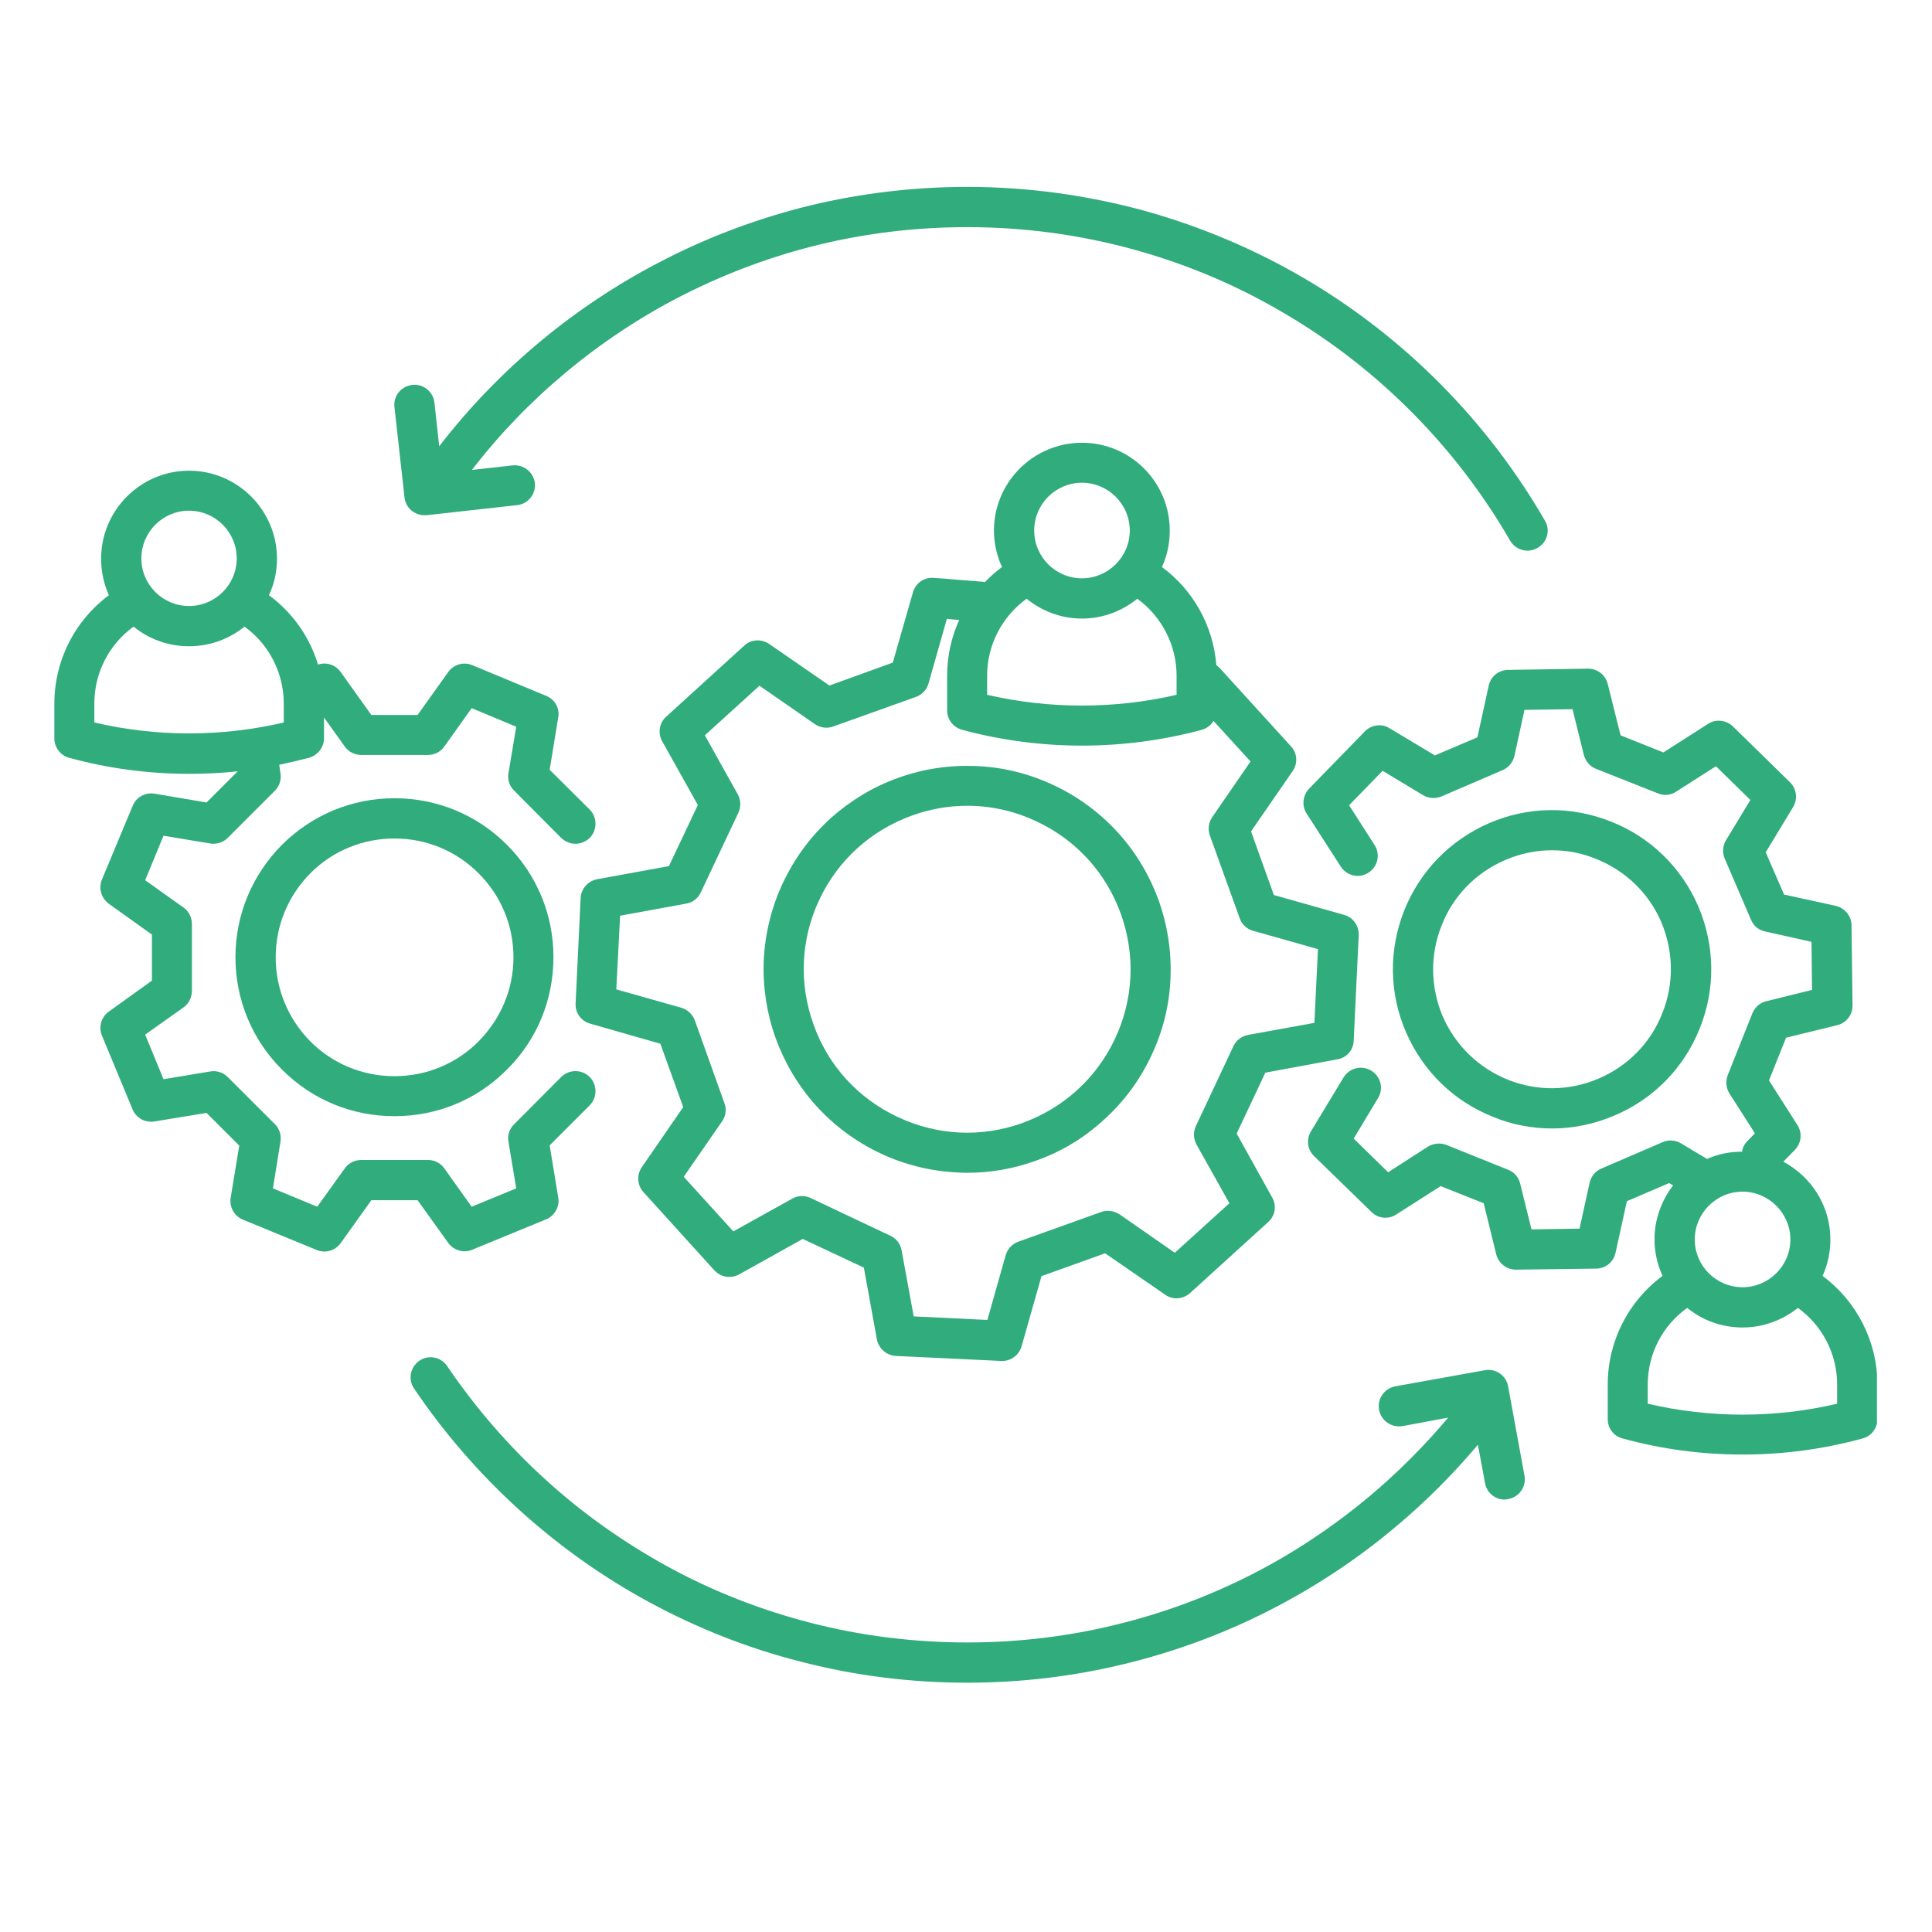
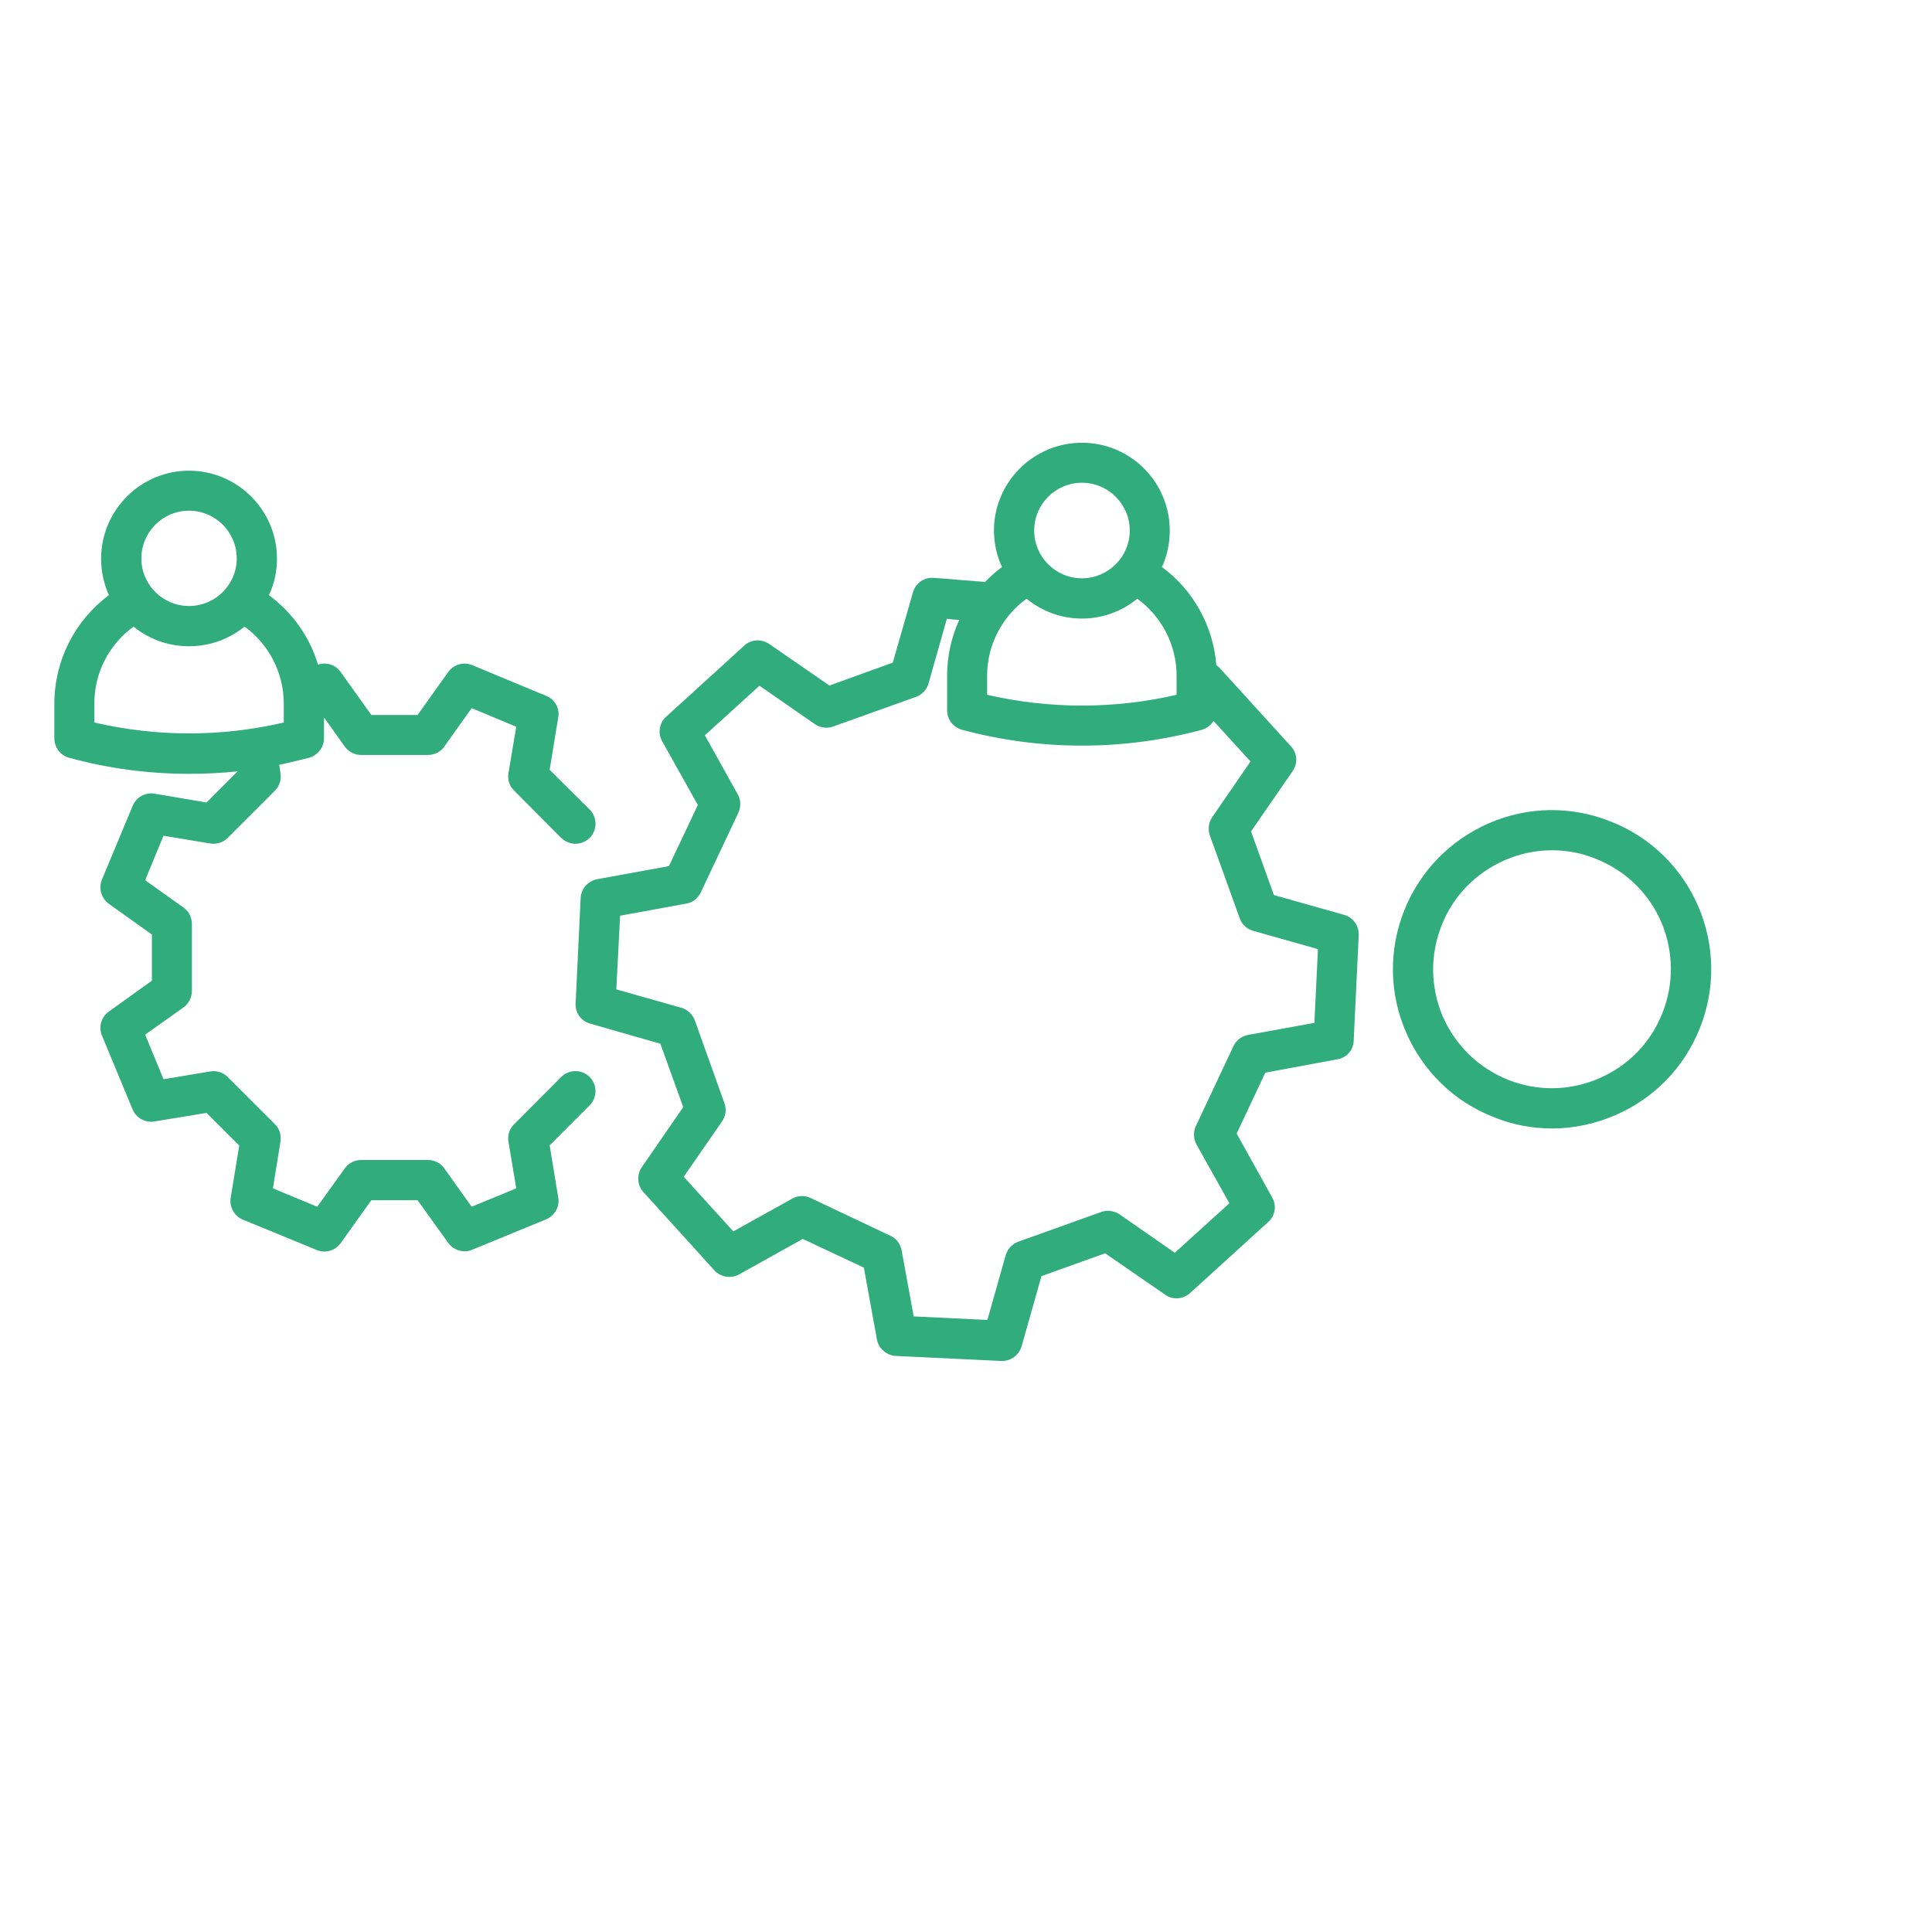
<svg xmlns="http://www.w3.org/2000/svg" width="40" zoomAndPan="magnify" viewBox="0 0 30 30" height="40" preserveAspectRatio="xMidYMid meet" version="1.0">
  <defs>
    <clipPath id="cca21881bc">
      <path d="M 0.84 7 L 10 7 L 10 20 L 0.84 20 Z M 0.84 7 " clip-rule="nonzero" />
    </clipPath>
    <clipPath id="b89fe52626">
      <path d="M 20 10 L 29.145 10 L 29.145 23 L 20 23 Z M 20 10 " clip-rule="nonzero" />
    </clipPath>
    <clipPath id="d429b8a24e">
-       <path d="M 6 21 L 24 21 L 24 26.129 L 6 26.129 Z M 6 21 " clip-rule="nonzero" />
-     </clipPath>
+       </clipPath>
    <clipPath id="9624a7013a">
      <path d="M 6 2.902 L 25 2.902 L 25 9 L 6 9 Z M 6 2.902 " clip-rule="nonzero" />
    </clipPath>
  </defs>
  <path fill="#31ac7d" d="M 20.047 11.59 L 18.945 10.379 C 18.926 10.359 18.906 10.34 18.887 10.328 C 18.84 9.723 18.531 9.164 18.043 8.805 C 18.121 8.633 18.164 8.441 18.164 8.238 C 18.164 7.488 17.555 6.875 16.801 6.875 C 16.047 6.875 15.434 7.488 15.434 8.238 C 15.434 8.441 15.48 8.633 15.559 8.805 C 15.461 8.875 15.375 8.957 15.293 9.039 C 15.273 9.035 15.25 9.031 15.227 9.031 C 15.188 9.027 15.059 9.016 14.934 9.008 C 14.758 8.992 14.578 8.977 14.488 8.973 C 14.344 8.965 14.215 9.059 14.176 9.199 L 13.863 10.289 L 12.879 10.645 L 11.945 10 C 11.824 9.918 11.664 9.926 11.559 10.023 L 10.344 11.129 C 10.238 11.223 10.211 11.383 10.281 11.508 L 10.836 12.5 L 10.387 13.449 L 9.273 13.652 C 9.129 13.68 9.023 13.801 9.016 13.945 L 8.938 15.582 C 8.93 15.727 9.023 15.855 9.164 15.895 L 10.254 16.207 L 10.609 17.191 L 9.965 18.125 C 9.883 18.246 9.895 18.406 9.992 18.512 L 11.094 19.727 C 11.191 19.832 11.348 19.859 11.477 19.789 L 12.465 19.238 L 13.414 19.684 L 13.617 20.801 C 13.645 20.941 13.766 21.047 13.91 21.055 L 15.547 21.133 C 15.551 21.133 15.559 21.133 15.562 21.133 C 15.703 21.133 15.824 21.039 15.863 20.906 L 16.172 19.816 L 17.16 19.461 L 18.094 20.105 C 18.211 20.188 18.371 20.176 18.48 20.078 L 19.691 18.977 C 19.801 18.879 19.828 18.723 19.754 18.594 L 19.203 17.602 L 19.648 16.656 L 20.766 16.449 C 20.91 16.426 21.016 16.305 21.02 16.16 L 21.098 14.523 C 21.105 14.379 21.012 14.246 20.875 14.207 L 19.781 13.898 L 19.426 12.91 L 20.07 11.977 C 20.156 11.855 20.145 11.695 20.047 11.59 Z M 16.801 7.496 C 17.207 7.496 17.543 7.828 17.543 8.238 C 17.543 8.648 17.207 8.98 16.801 8.98 C 16.391 8.98 16.059 8.648 16.059 8.238 C 16.059 7.828 16.391 7.496 16.801 7.496 Z M 15.328 10.492 C 15.328 10.016 15.559 9.574 15.941 9.297 C 16.176 9.488 16.473 9.605 16.801 9.605 C 17.125 9.605 17.426 9.488 17.66 9.297 C 18.039 9.574 18.27 10.016 18.27 10.492 L 18.27 10.789 C 17.305 11.012 16.297 11.012 15.328 10.789 Z M 19.457 14.453 L 20.465 14.738 L 20.41 15.883 L 19.379 16.07 C 19.281 16.09 19.195 16.152 19.152 16.246 L 18.57 17.484 C 18.527 17.574 18.531 17.68 18.578 17.77 L 19.09 18.684 L 18.242 19.453 L 17.383 18.855 C 17.297 18.801 17.191 18.785 17.098 18.82 L 15.812 19.281 C 15.715 19.316 15.645 19.395 15.617 19.488 L 15.332 20.496 L 14.188 20.441 L 14 19.414 C 13.98 19.312 13.918 19.23 13.824 19.188 L 12.586 18.602 C 12.496 18.559 12.391 18.562 12.301 18.613 L 11.387 19.121 L 10.617 18.273 L 11.211 17.414 C 11.27 17.332 11.285 17.227 11.25 17.133 L 10.789 15.844 C 10.754 15.75 10.676 15.676 10.578 15.648 L 9.57 15.363 L 9.629 14.219 L 10.656 14.031 C 10.754 14.016 10.84 13.949 10.883 13.855 L 11.465 12.621 C 11.508 12.527 11.504 12.422 11.457 12.336 L 10.945 11.418 L 11.793 10.648 L 12.656 11.246 C 12.738 11.301 12.844 11.316 12.938 11.281 L 14.227 10.82 C 14.32 10.785 14.391 10.707 14.418 10.613 L 14.703 9.609 C 14.762 9.617 14.82 9.621 14.879 9.625 C 14.883 9.625 14.887 9.625 14.895 9.625 C 14.773 9.895 14.707 10.188 14.707 10.488 L 14.707 11.031 C 14.707 11.172 14.801 11.293 14.938 11.332 C 15.547 11.496 16.172 11.578 16.801 11.578 C 17.426 11.578 18.055 11.496 18.664 11.332 C 18.742 11.309 18.805 11.258 18.844 11.195 L 19.418 11.824 L 18.824 12.688 C 18.766 12.77 18.754 12.875 18.785 12.969 L 19.25 14.258 C 19.281 14.352 19.359 14.426 19.457 14.453 Z M 19.457 14.453 " fill-opacity="1" fill-rule="nonzero" />
-   <path fill="#31ac7d" d="M 17.371 12.941 C 17.09 12.629 16.75 12.375 16.367 12.195 C 15.98 12.012 15.57 11.91 15.148 11.895 C 14.738 11.879 14.336 11.938 13.949 12.078 C 13.562 12.215 13.215 12.426 12.91 12.695 C 12.594 12.98 12.344 13.316 12.16 13.703 C 11.977 14.09 11.879 14.5 11.859 14.922 C 11.844 15.332 11.906 15.734 12.043 16.117 C 12.184 16.504 12.391 16.855 12.664 17.16 C 12.945 17.473 13.285 17.727 13.672 17.91 C 14.055 18.09 14.469 18.191 14.891 18.207 C 14.934 18.211 14.977 18.211 15.02 18.211 C 15.383 18.211 15.742 18.148 16.086 18.023 C 16.473 17.887 16.824 17.676 17.125 17.402 C 17.441 17.121 17.695 16.781 17.875 16.398 C 18.059 16.012 18.16 15.602 18.176 15.18 C 18.191 14.77 18.129 14.367 17.992 13.98 C 17.852 13.598 17.645 13.246 17.371 12.941 Z M 17.312 16.133 C 17.023 16.746 16.512 17.207 15.875 17.438 C 15.238 17.668 14.551 17.633 13.938 17.344 C 13.324 17.055 12.859 16.547 12.633 15.91 C 12.402 15.27 12.434 14.582 12.723 13.969 C 13.012 13.355 13.523 12.895 14.16 12.664 C 14.441 12.562 14.73 12.512 15.02 12.512 C 15.391 12.512 15.758 12.594 16.102 12.758 C 16.715 13.047 17.176 13.555 17.406 14.195 C 17.633 14.832 17.602 15.52 17.312 16.133 Z M 17.312 16.133 " fill-opacity="1" fill-rule="nonzero" />
  <g clip-path="url(#cca21881bc)">
    <path fill="#31ac7d" d="M 6.961 19.301 C 7.02 19.383 7.117 19.43 7.215 19.43 C 7.254 19.43 7.297 19.422 7.332 19.406 L 8.48 18.934 C 8.613 18.879 8.695 18.734 8.668 18.594 L 8.535 17.785 L 9.156 17.164 C 9.277 17.043 9.277 16.844 9.156 16.723 C 9.035 16.602 8.836 16.602 8.715 16.723 L 7.984 17.457 C 7.91 17.527 7.879 17.629 7.895 17.727 L 8.016 18.453 L 7.324 18.738 L 6.898 18.141 C 6.84 18.059 6.746 18.012 6.645 18.012 L 5.609 18.012 C 5.508 18.012 5.414 18.059 5.355 18.141 L 4.926 18.738 L 4.238 18.453 L 4.355 17.727 C 4.371 17.629 4.34 17.527 4.27 17.457 L 3.535 16.723 C 3.465 16.652 3.363 16.621 3.266 16.637 L 2.539 16.758 L 2.254 16.066 L 2.852 15.641 C 2.934 15.582 2.98 15.484 2.98 15.387 L 2.98 14.348 C 2.98 14.25 2.934 14.152 2.852 14.094 L 2.254 13.668 L 2.539 12.977 L 3.266 13.098 C 3.363 13.113 3.465 13.082 3.535 13.012 L 4.27 12.277 C 4.34 12.207 4.371 12.105 4.355 12.008 L 4.336 11.875 C 4.492 11.844 4.645 11.805 4.801 11.766 C 4.934 11.727 5.031 11.605 5.031 11.465 L 5.031 11.141 L 5.355 11.594 C 5.414 11.676 5.508 11.723 5.609 11.723 L 6.645 11.723 C 6.746 11.723 6.84 11.676 6.898 11.594 L 7.324 10.996 L 8.016 11.285 L 7.895 12.008 C 7.879 12.105 7.91 12.207 7.984 12.277 L 8.715 13.012 C 8.777 13.07 8.855 13.102 8.934 13.102 C 9.016 13.102 9.094 13.07 9.156 13.012 C 9.277 12.891 9.277 12.691 9.156 12.57 L 8.535 11.953 L 8.668 11.141 C 8.695 11 8.617 10.859 8.48 10.805 L 7.332 10.328 C 7.199 10.273 7.047 10.316 6.961 10.434 L 6.484 11.102 L 5.766 11.102 L 5.289 10.434 C 5.207 10.32 5.066 10.277 4.938 10.32 C 4.809 9.891 4.543 9.512 4.176 9.242 C 4.258 9.07 4.301 8.875 4.301 8.676 C 4.301 7.922 3.688 7.309 2.934 7.309 C 2.184 7.309 1.57 7.922 1.57 8.676 C 1.57 8.875 1.613 9.07 1.691 9.242 C 1.16 9.637 0.844 10.258 0.844 10.926 L 0.844 11.465 C 0.844 11.605 0.938 11.73 1.07 11.766 C 1.684 11.934 2.309 12.016 2.934 12.016 C 3.188 12.016 3.441 12.004 3.691 11.977 L 3.207 12.461 L 2.398 12.324 C 2.254 12.301 2.113 12.379 2.059 12.516 L 1.582 13.66 C 1.527 13.797 1.574 13.949 1.691 14.035 L 2.359 14.512 L 2.359 15.227 L 1.691 15.707 C 1.574 15.789 1.527 15.945 1.582 16.078 L 2.059 17.227 C 2.113 17.359 2.254 17.438 2.398 17.414 L 3.207 17.281 L 3.715 17.789 L 3.582 18.598 C 3.559 18.742 3.637 18.883 3.77 18.938 L 4.918 19.41 C 5.051 19.465 5.203 19.422 5.289 19.305 L 5.766 18.637 L 6.484 18.637 Z M 2.934 7.93 C 3.344 7.93 3.676 8.262 3.676 8.672 C 3.676 9.078 3.344 9.41 2.934 9.41 C 2.527 9.41 2.195 9.078 2.195 8.672 C 2.195 8.262 2.527 7.93 2.934 7.93 Z M 1.465 11.219 L 1.465 10.922 C 1.465 10.449 1.691 10.008 2.074 9.73 C 2.309 9.922 2.609 10.035 2.934 10.035 C 3.262 10.035 3.559 9.922 3.797 9.73 C 4.176 10.004 4.406 10.449 4.406 10.922 L 4.406 11.219 C 3.438 11.445 2.434 11.445 1.465 11.219 Z M 1.465 11.219 " fill-opacity="1" fill-rule="nonzero" />
  </g>
-   <path fill="#31ac7d" d="M 6.125 12.395 C 5.465 12.395 4.848 12.652 4.379 13.117 C 3.914 13.586 3.656 14.207 3.656 14.863 C 3.656 15.523 3.914 16.145 4.379 16.609 C 4.848 17.078 5.465 17.332 6.125 17.332 C 6.785 17.332 7.406 17.078 7.871 16.609 C 8.34 16.145 8.594 15.523 8.594 14.863 C 8.594 14.207 8.34 13.586 7.871 13.117 C 7.406 12.652 6.785 12.395 6.125 12.395 Z M 7.43 16.172 C 7.082 16.52 6.617 16.711 6.125 16.711 C 5.633 16.711 5.168 16.52 4.82 16.172 C 4.473 15.82 4.281 15.359 4.281 14.867 C 4.281 14.371 4.473 13.91 4.82 13.559 C 5.168 13.211 5.633 13.02 6.125 13.02 C 6.617 13.02 7.082 13.211 7.43 13.559 C 7.781 13.91 7.973 14.371 7.973 14.867 C 7.973 15.359 7.777 15.82 7.43 16.172 Z M 7.43 16.172 " fill-opacity="1" fill-rule="nonzero" />
  <path fill="#31ac7d" d="M 23.188 17.344 C 23.48 17.465 23.793 17.523 24.102 17.523 C 24.434 17.523 24.762 17.453 25.074 17.32 C 25.684 17.059 26.152 16.578 26.395 15.965 C 26.641 15.352 26.629 14.68 26.371 14.074 C 26.109 13.469 25.629 13 25.016 12.758 C 24.402 12.512 23.73 12.52 23.125 12.781 C 22.52 13.043 22.051 13.523 21.805 14.137 C 21.562 14.75 21.57 15.422 21.832 16.027 C 22.094 16.633 22.574 17.102 23.188 17.344 Z M 22.387 14.367 C 22.566 13.91 22.918 13.551 23.371 13.355 C 23.605 13.254 23.852 13.203 24.098 13.203 C 24.332 13.203 24.562 13.246 24.781 13.336 C 25.242 13.52 25.602 13.867 25.797 14.32 C 25.988 14.773 25.996 15.277 25.812 15.734 C 25.633 16.191 25.281 16.551 24.828 16.746 C 24.375 16.941 23.875 16.949 23.414 16.766 C 22.957 16.582 22.598 16.23 22.402 15.781 C 22.211 15.328 22.203 14.824 22.387 14.367 Z M 22.387 14.367 " fill-opacity="1" fill-rule="nonzero" />
  <g clip-path="url(#b89fe52626)">
-     <path fill="#31ac7d" d="M 28.301 19.812 C 28.379 19.641 28.422 19.449 28.422 19.246 C 28.422 18.723 28.125 18.27 27.691 18.039 L 27.871 17.855 C 27.973 17.75 27.988 17.59 27.91 17.469 L 27.469 16.777 L 27.734 16.113 L 28.531 15.918 C 28.672 15.883 28.77 15.754 28.766 15.609 L 28.75 14.367 C 28.75 14.223 28.645 14.098 28.504 14.066 L 27.703 13.891 L 27.418 13.234 L 27.844 12.531 C 27.918 12.406 27.898 12.246 27.793 12.145 L 26.906 11.277 C 26.801 11.18 26.641 11.16 26.52 11.242 L 25.828 11.684 L 25.164 11.418 L 24.965 10.621 C 24.93 10.48 24.805 10.383 24.66 10.383 L 23.418 10.402 C 23.273 10.402 23.148 10.504 23.117 10.645 L 22.941 11.449 L 22.281 11.73 L 21.578 11.309 C 21.457 11.23 21.297 11.254 21.195 11.355 L 20.328 12.246 C 20.227 12.352 20.211 12.512 20.289 12.633 L 20.82 13.457 C 20.914 13.602 21.105 13.645 21.25 13.551 C 21.395 13.457 21.438 13.266 21.344 13.121 L 20.949 12.504 L 21.469 11.969 L 22.098 12.348 C 22.184 12.398 22.289 12.406 22.383 12.367 L 23.336 11.957 C 23.426 11.918 23.492 11.836 23.516 11.738 L 23.672 11.023 L 24.418 11.012 L 24.594 11.723 C 24.621 11.82 24.688 11.902 24.781 11.938 L 25.746 12.32 C 25.84 12.359 25.945 12.348 26.027 12.293 L 26.645 11.898 L 27.18 12.422 L 26.801 13.047 C 26.75 13.133 26.742 13.242 26.781 13.332 L 27.191 14.285 C 27.23 14.379 27.312 14.445 27.414 14.465 L 28.129 14.625 L 28.137 15.371 L 27.426 15.547 C 27.328 15.57 27.25 15.641 27.211 15.734 L 26.828 16.695 C 26.793 16.789 26.801 16.895 26.855 16.98 L 27.25 17.598 L 27.133 17.719 C 27.086 17.766 27.059 17.82 27.051 17.883 C 26.855 17.883 26.672 17.922 26.508 17.996 L 26.102 17.754 C 26.016 17.703 25.91 17.695 25.82 17.734 L 24.867 18.145 C 24.773 18.184 24.707 18.266 24.684 18.363 L 24.527 19.078 L 23.781 19.09 L 23.605 18.379 C 23.582 18.281 23.512 18.199 23.418 18.164 L 22.457 17.777 C 22.363 17.742 22.258 17.754 22.172 17.805 L 21.555 18.203 L 21.02 17.68 L 21.398 17.051 C 21.488 16.906 21.441 16.715 21.293 16.625 C 21.145 16.535 20.953 16.582 20.863 16.73 L 20.355 17.57 C 20.281 17.695 20.301 17.852 20.406 17.953 L 21.297 18.82 C 21.398 18.922 21.559 18.938 21.68 18.859 L 22.371 18.418 L 23.039 18.684 L 23.234 19.48 C 23.27 19.617 23.395 19.715 23.539 19.715 C 23.539 19.715 23.539 19.715 23.543 19.715 L 24.785 19.699 C 24.93 19.699 25.055 19.598 25.086 19.453 L 25.262 18.652 L 25.918 18.371 L 25.98 18.406 C 25.801 18.641 25.691 18.93 25.691 19.246 C 25.691 19.449 25.738 19.641 25.816 19.812 C 25.281 20.207 24.965 20.832 24.965 21.496 L 24.965 22.039 C 24.965 22.18 25.059 22.301 25.195 22.336 C 25.805 22.504 26.43 22.586 27.059 22.586 C 27.684 22.586 28.312 22.504 28.922 22.336 C 29.059 22.301 29.152 22.176 29.152 22.039 L 29.152 21.496 C 29.152 20.828 28.828 20.203 28.301 19.812 Z M 27.059 18.504 C 27.465 18.504 27.801 18.84 27.801 19.246 C 27.801 19.656 27.465 19.988 27.059 19.988 C 26.648 19.988 26.316 19.656 26.316 19.246 C 26.316 18.84 26.648 18.504 27.059 18.504 Z M 28.527 21.797 C 27.562 22.023 26.555 22.023 25.586 21.797 L 25.586 21.5 C 25.586 21.023 25.816 20.582 26.199 20.309 C 26.434 20.5 26.73 20.613 27.059 20.613 C 27.383 20.613 27.684 20.496 27.918 20.309 C 28.297 20.582 28.527 21.023 28.527 21.5 Z M 28.527 21.797 " fill-opacity="1" fill-rule="nonzero" />
-   </g>
+     </g>
  <g clip-path="url(#d429b8a24e)">
    <path fill="#31ac7d" d="M 23.418 21.527 C 23.387 21.355 23.223 21.246 23.055 21.277 L 21.664 21.527 C 21.496 21.559 21.383 21.723 21.414 21.891 C 21.445 22.062 21.609 22.172 21.777 22.145 L 22.488 22.012 C 22.117 22.453 21.707 22.863 21.266 23.234 C 20.699 23.707 20.082 24.121 19.426 24.453 C 18.758 24.793 18.047 25.055 17.32 25.23 C 16.57 25.414 15.797 25.504 15.02 25.504 C 14.195 25.504 13.375 25.402 12.586 25.199 C 11.816 25 11.074 24.711 10.379 24.332 C 9.695 23.957 9.051 23.504 8.473 22.977 C 7.895 22.453 7.383 21.859 6.945 21.215 C 6.848 21.07 6.656 21.031 6.512 21.129 C 6.371 21.227 6.332 21.418 6.43 21.562 C 6.895 22.25 7.441 22.879 8.055 23.438 C 8.668 23.996 9.352 24.484 10.082 24.879 C 10.824 25.281 11.613 25.594 12.43 25.801 C 13.27 26.02 14.141 26.129 15.02 26.129 C 15.848 26.129 16.672 26.031 17.469 25.836 C 18.242 25.648 18.996 25.371 19.707 25.008 C 20.406 24.652 21.066 24.219 21.668 23.711 C 22.133 23.324 22.559 22.895 22.949 22.434 L 23.059 23.027 C 23.086 23.18 23.215 23.285 23.363 23.285 C 23.383 23.285 23.402 23.281 23.422 23.277 C 23.59 23.246 23.703 23.086 23.672 22.914 Z M 23.418 21.527 " fill-opacity="1" fill-rule="nonzero" />
  </g>
  <g clip-path="url(#9624a7013a)">
-     <path fill="#31ac7d" d="M 6.281 7.723 C 6.297 7.883 6.434 8 6.59 8 C 6.602 8 6.613 8 6.625 8 L 8.027 7.844 C 8.199 7.828 8.324 7.672 8.305 7.5 C 8.285 7.332 8.129 7.207 7.957 7.227 L 7.328 7.297 C 7.758 6.738 8.25 6.23 8.789 5.781 C 9.355 5.309 9.973 4.902 10.629 4.57 C 11.297 4.234 12 3.973 12.727 3.797 C 13.473 3.617 14.242 3.527 15.02 3.527 C 15.902 3.527 16.777 3.645 17.621 3.879 C 18.438 4.105 19.223 4.438 19.953 4.871 C 21.402 5.723 22.609 6.941 23.449 8.395 C 23.508 8.496 23.613 8.551 23.723 8.551 C 23.773 8.551 23.828 8.535 23.875 8.508 C 24.027 8.422 24.078 8.23 23.988 8.082 C 23.094 6.535 21.809 5.238 20.27 4.332 C 19.492 3.875 18.656 3.52 17.785 3.277 C 16.891 3.031 15.957 2.902 15.02 2.902 C 14.195 2.902 13.371 3 12.578 3.191 C 11.809 3.379 11.055 3.656 10.348 4.016 C 9.652 4.367 8.992 4.801 8.391 5.301 C 7.809 5.785 7.281 6.332 6.82 6.93 L 6.746 6.254 C 6.727 6.082 6.574 5.957 6.402 5.977 C 6.23 5.996 6.105 6.148 6.125 6.32 Z M 6.281 7.723 " fill-opacity="1" fill-rule="nonzero" />
-   </g>
+     </g>
</svg>